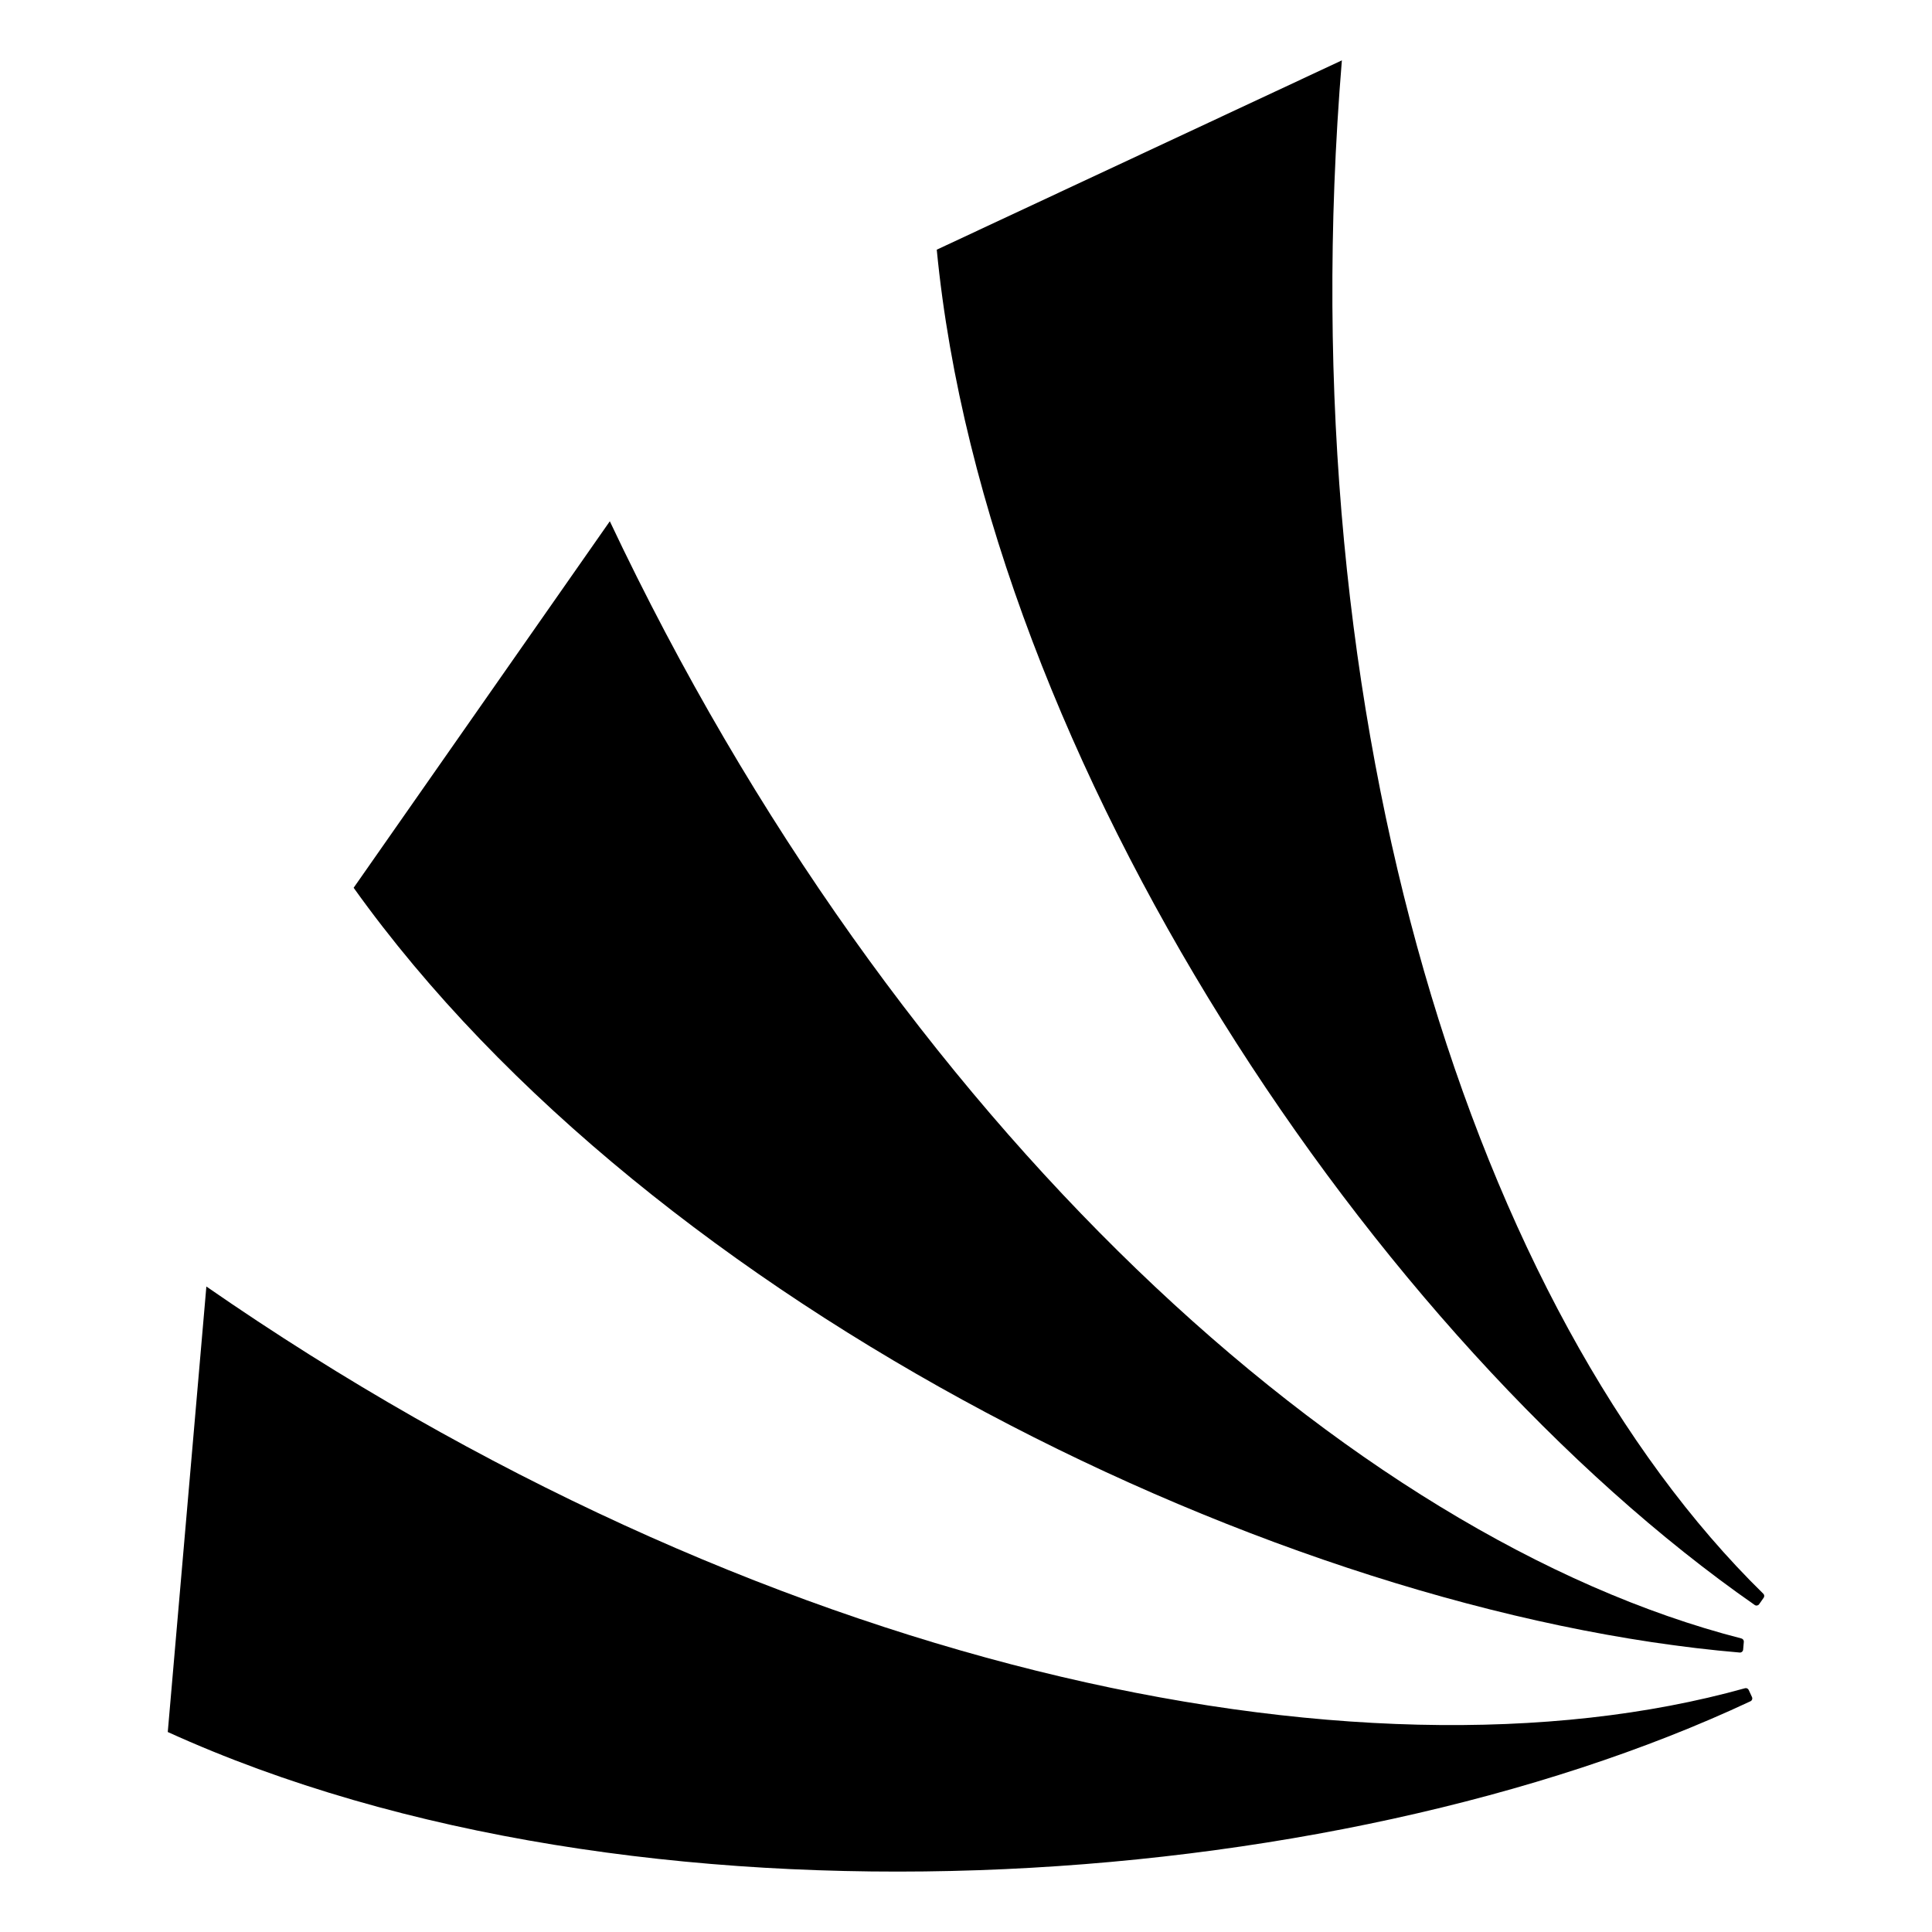
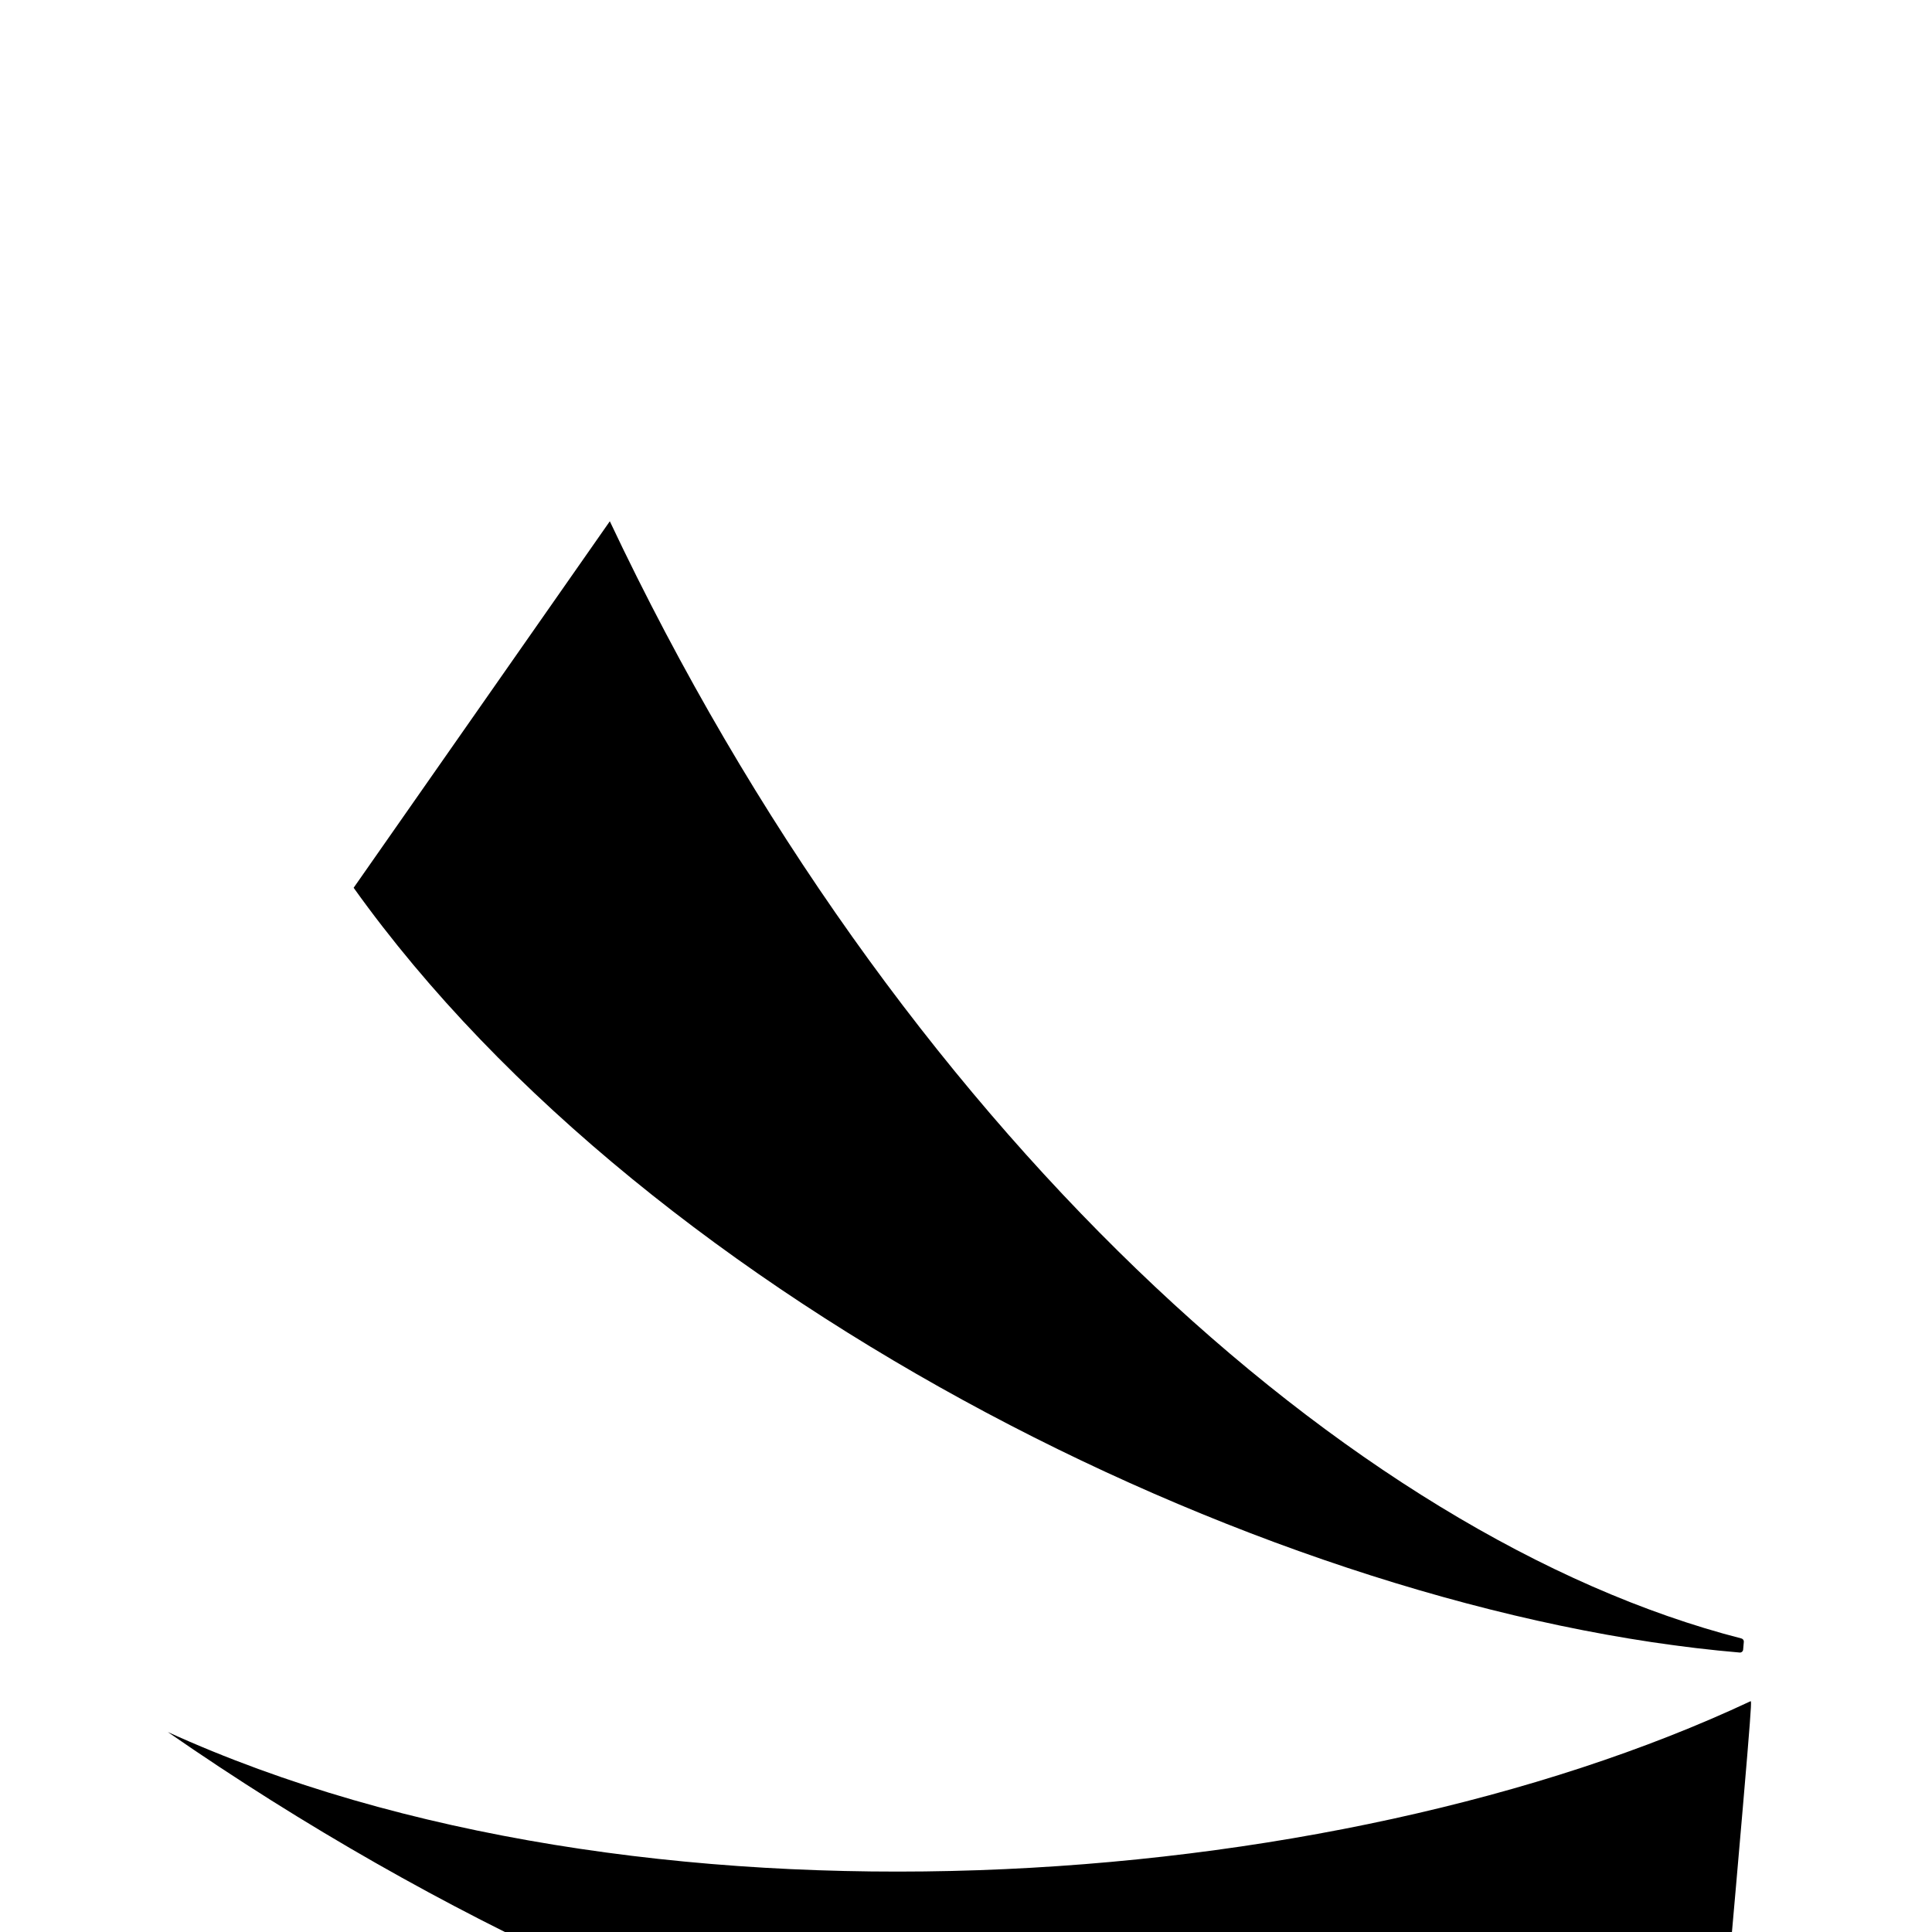
<svg xmlns="http://www.w3.org/2000/svg" id="Layer_1" x="0px" y="0px" viewBox="0 0 512 512" style="enable-background:new 0 0 512 512;" xml:space="preserve">
  <g>
    <g>
      <path d="M462.13,435.1l-0.18,2.07c-0.04,0.46-0.45,0.81-0.91,0.77c-122.01-10.37-287.99-91.61-367.32-202.67l67.89-97.13   c75.63,160.09,196.44,269.52,299.89,296.07C461.91,434.33,462.17,434.7,462.13,435.1z" />
    </g>
    <g>
-       <path d="M463.9,450.85c-110.84,52.02-295.2,64.66-419.44,8.15l10.23-118.06c145.55,100.82,304.88,135.18,407.75,106.46   c0.39-0.11,0.81,0.08,0.98,0.45l0.87,1.88C464.49,450.16,464.31,450.66,463.9,450.85z" />
+       <path d="M463.9,450.85c-110.84,52.02-295.2,64.66-419.44,8.15c145.55,100.82,304.88,135.18,407.75,106.46   c0.39-0.11,0.81,0.08,0.98,0.45l0.87,1.88C464.49,450.16,464.31,450.66,463.9,450.85z" />
    </g>
    <g>
-       <path d="M467.39,423.42l-1.2,1.71c-0.27,0.38-0.79,0.47-1.17,0.21C364.55,355.36,261.42,202.01,248.25,66.17L355.61,16   c-14.55,176.46,35.37,331.63,111.68,406.35C467.58,422.63,467.63,423.08,467.39,423.42z" />
-     </g>
+       </g>
  </g>
</svg>